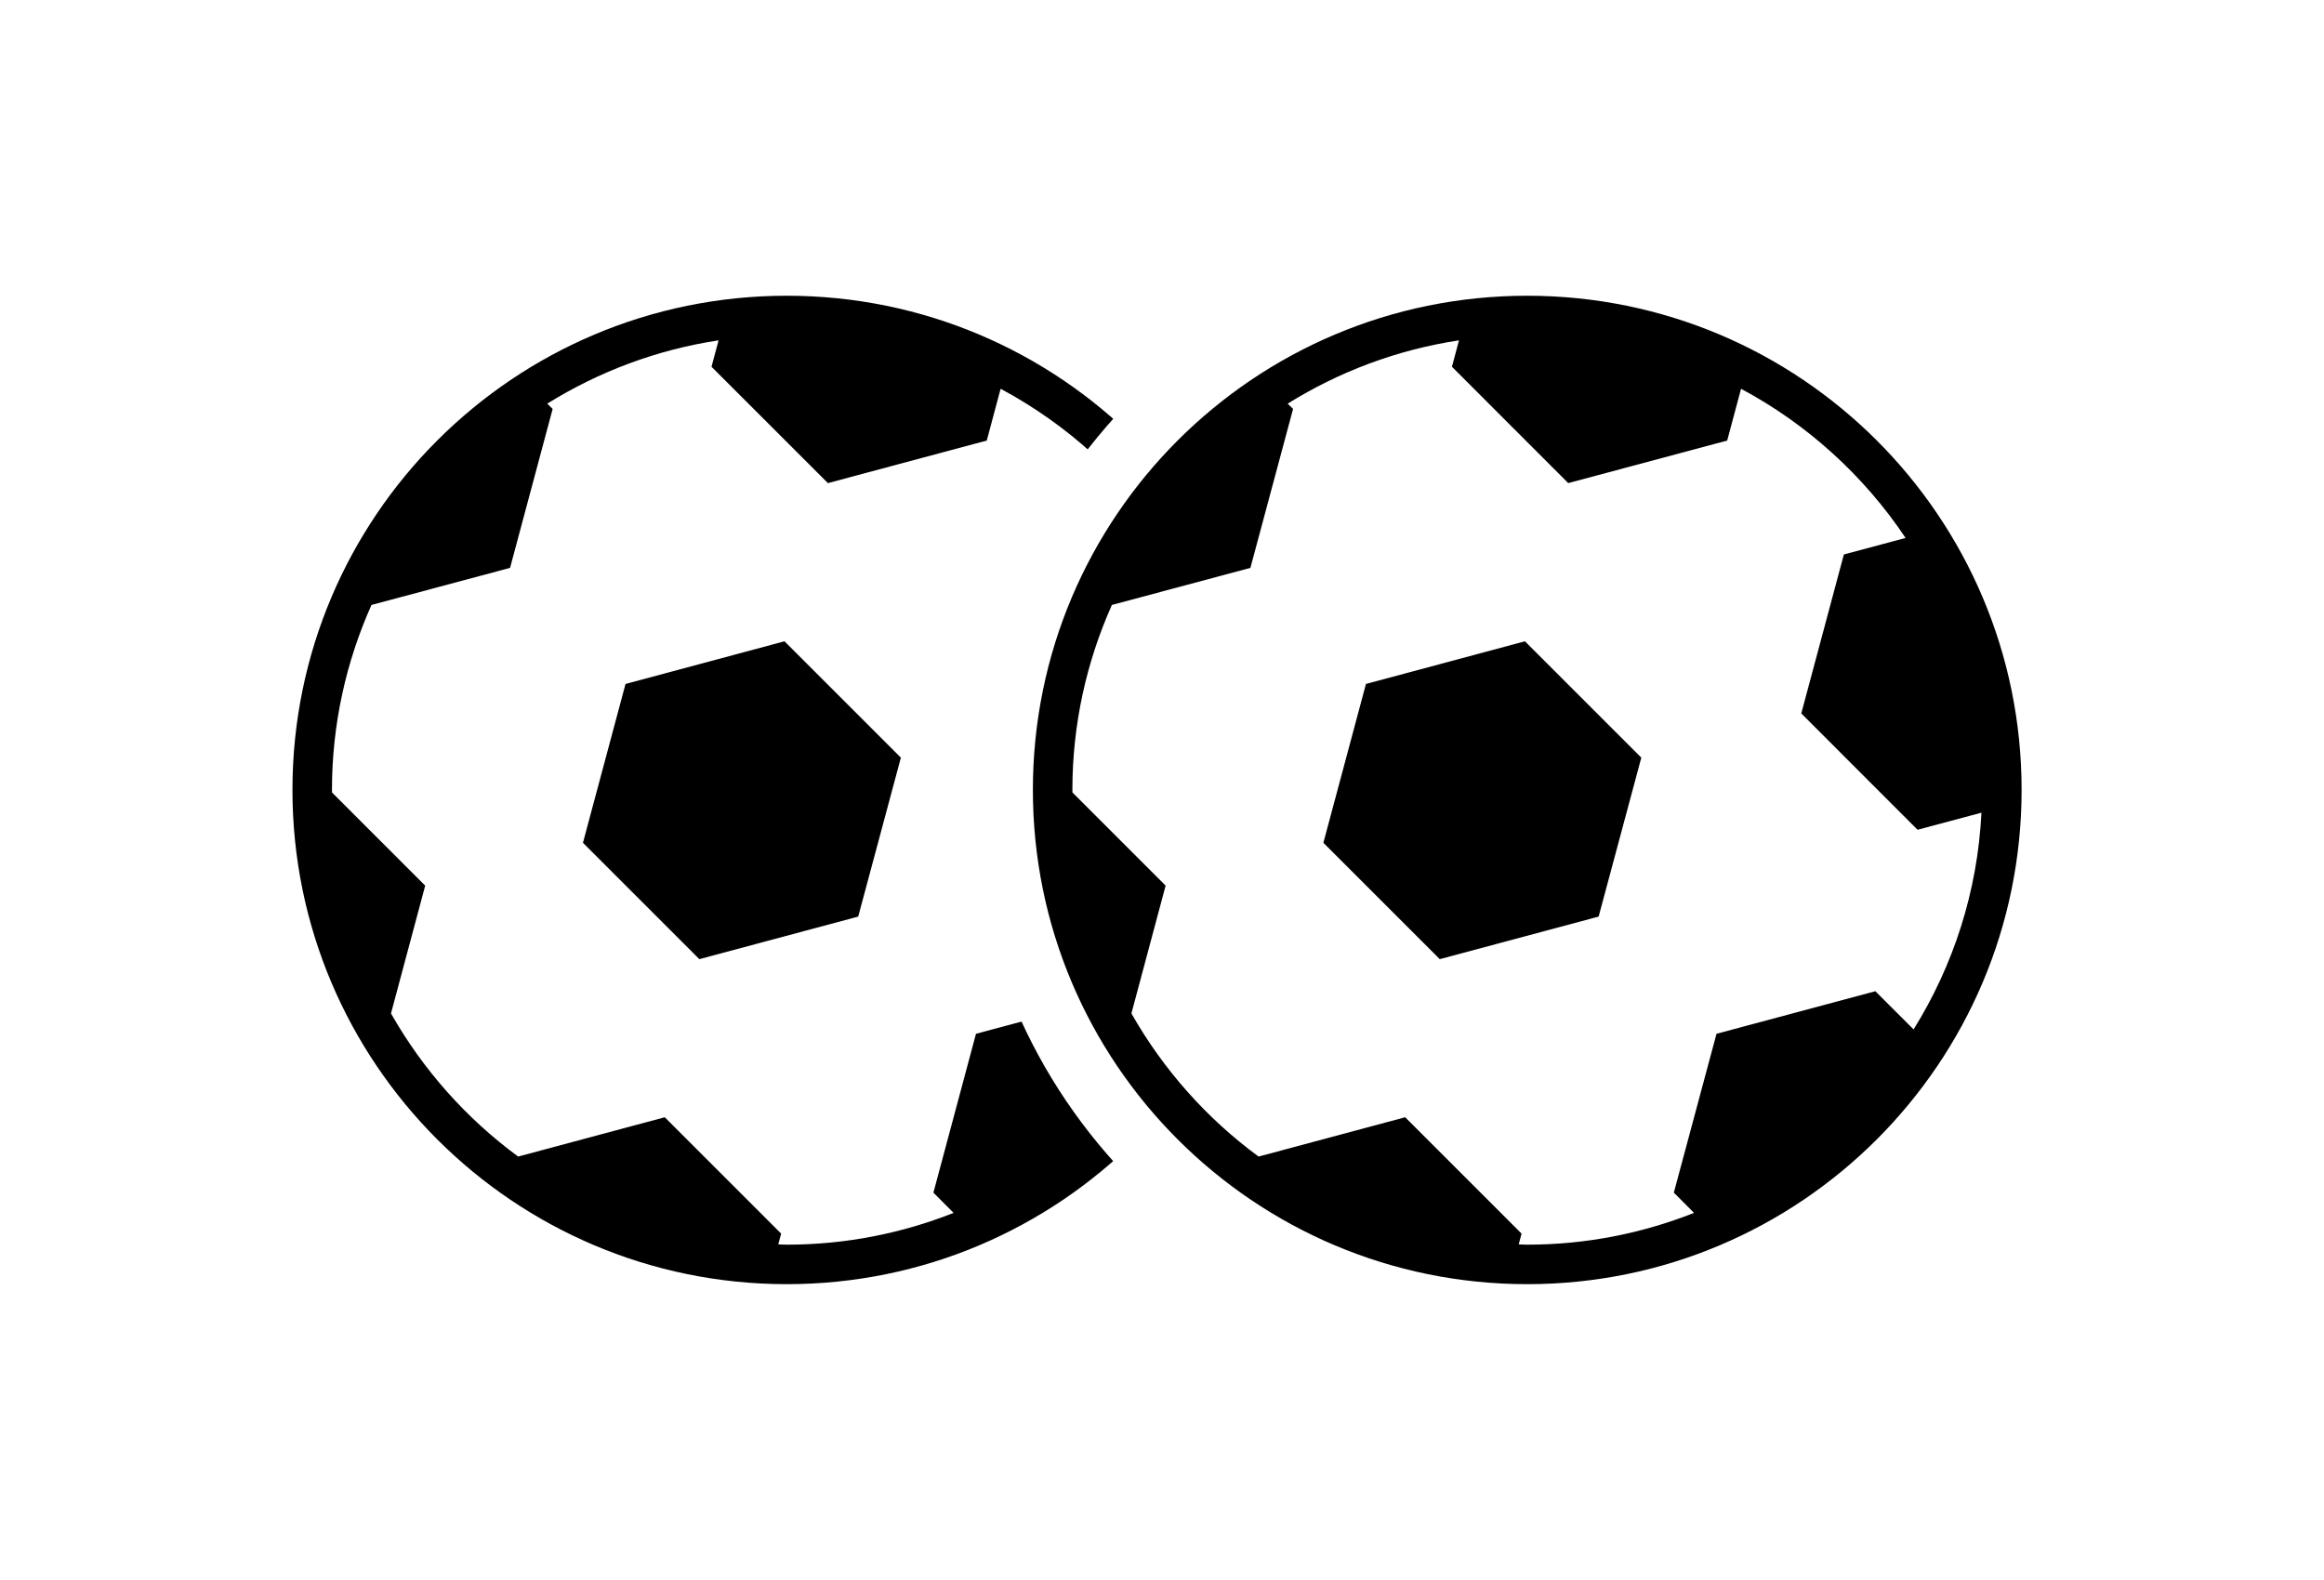
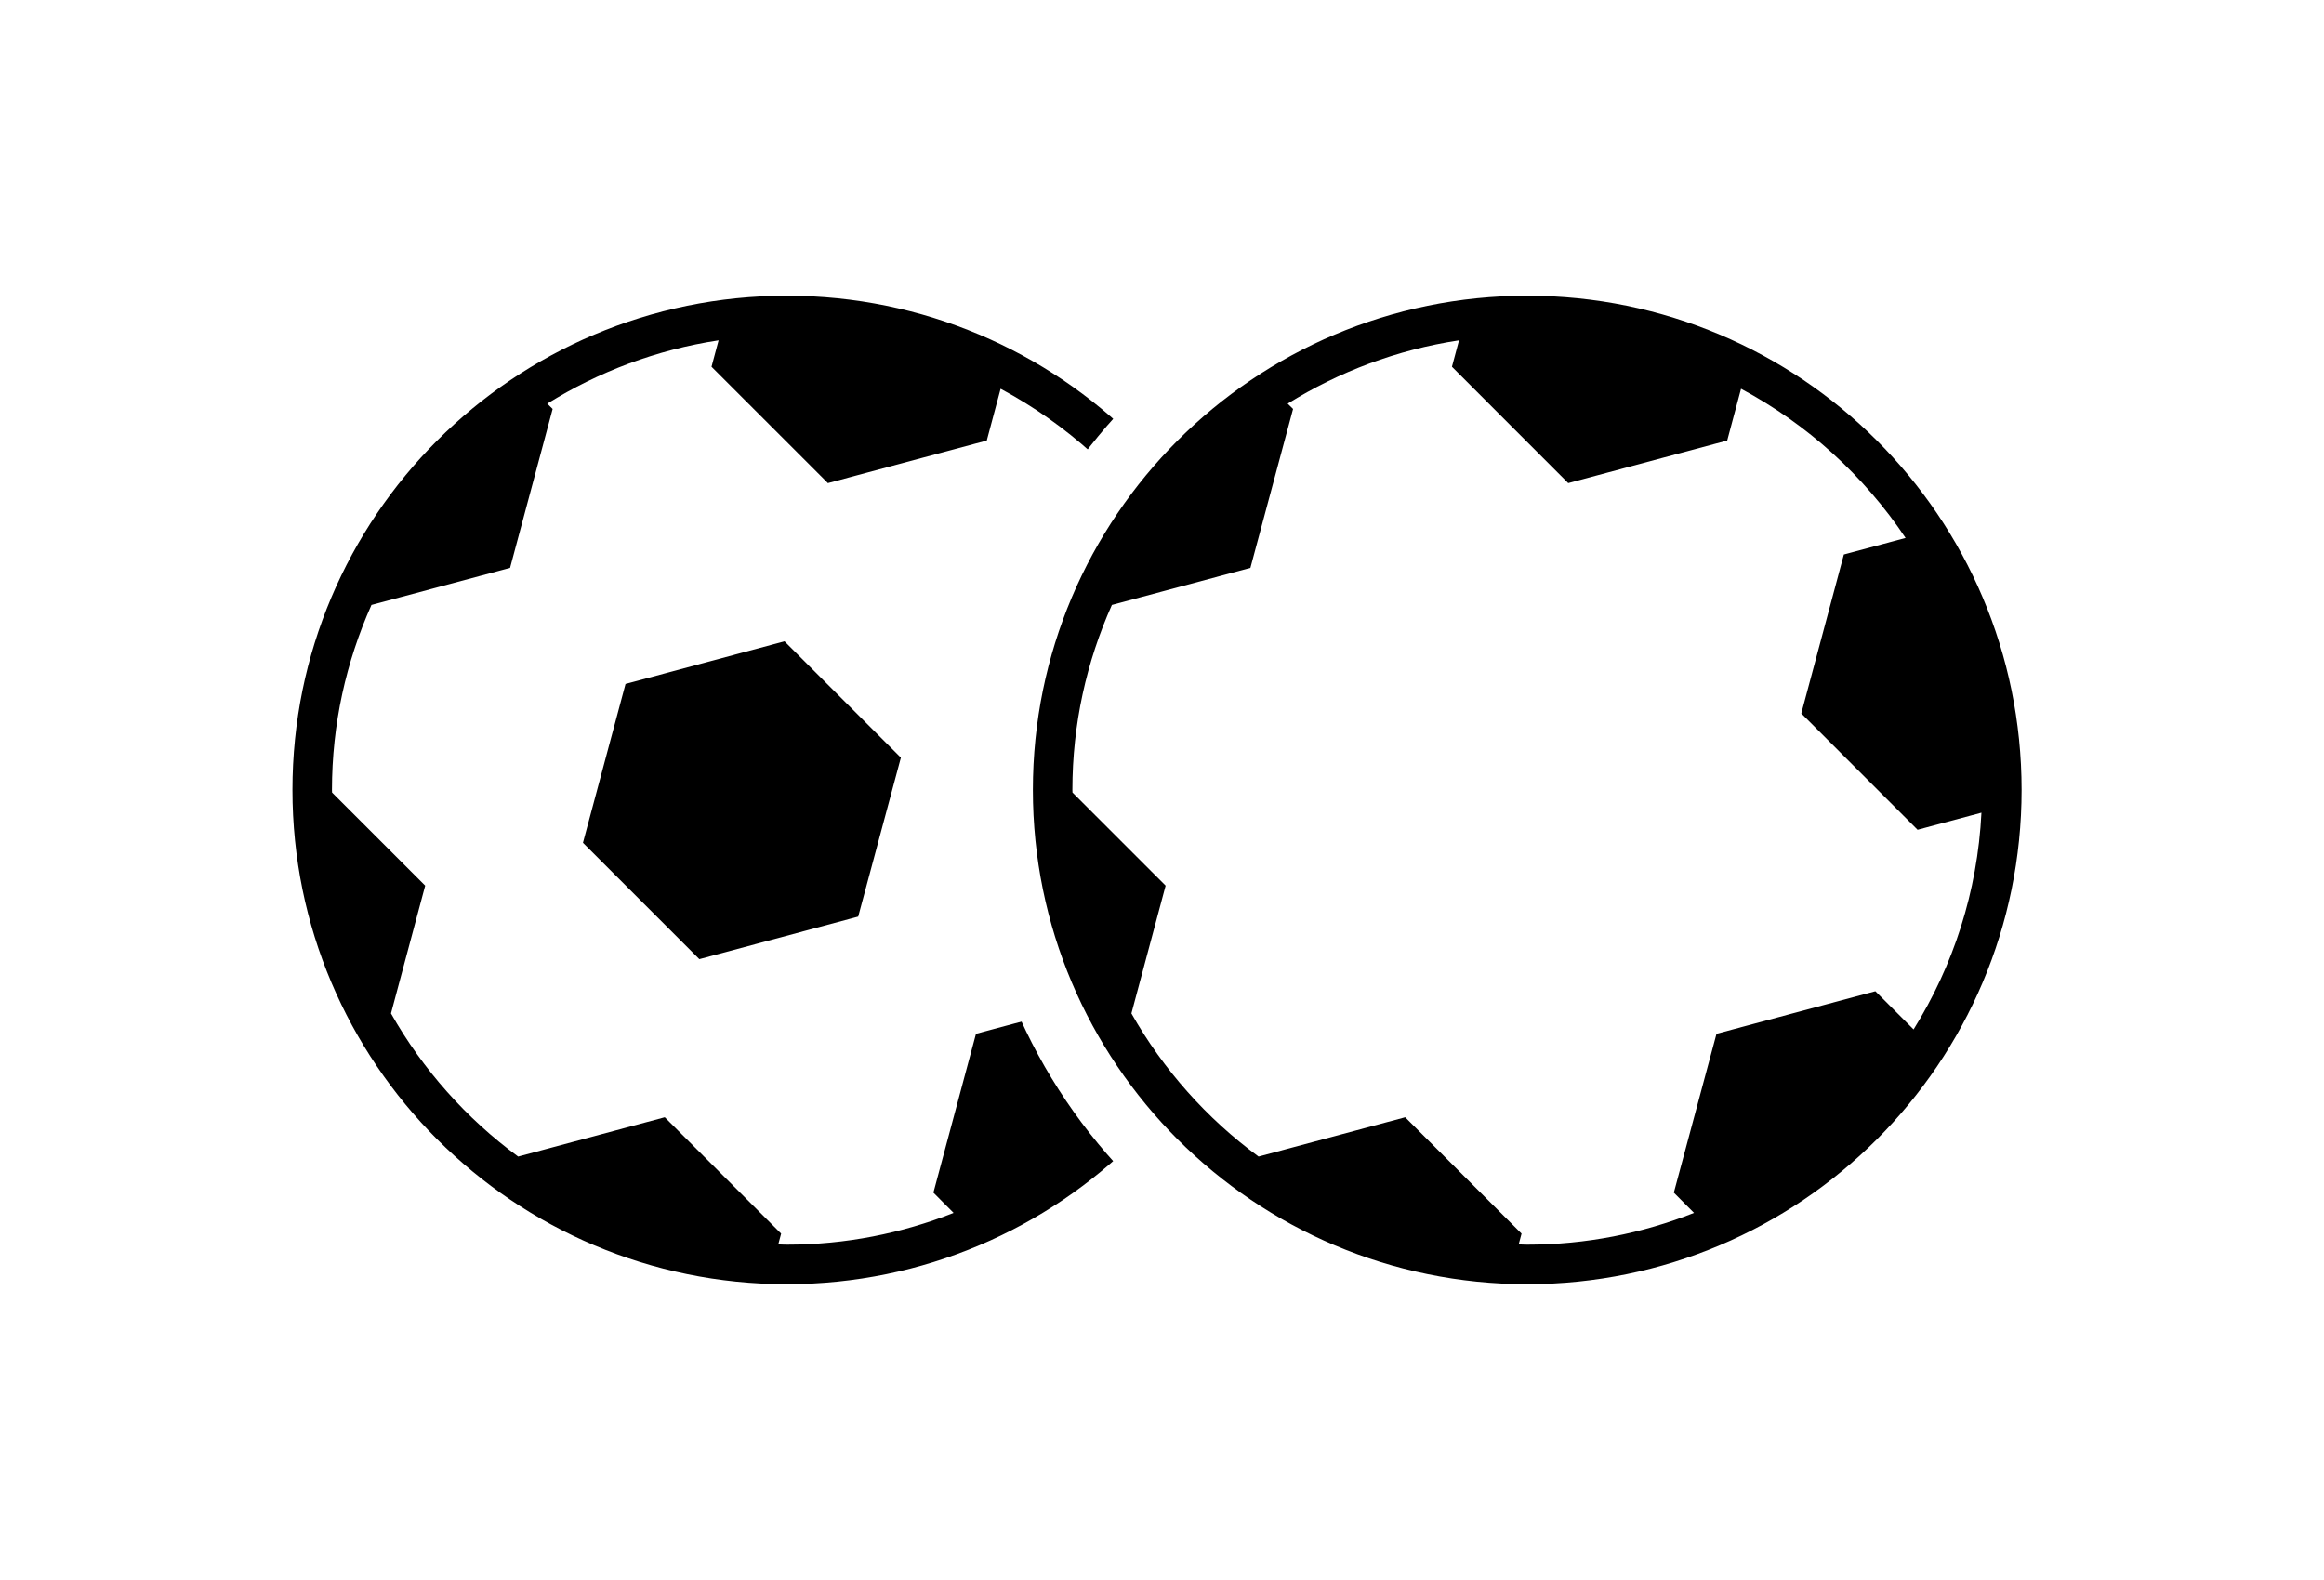
<svg xmlns="http://www.w3.org/2000/svg" width="25" height="17" viewBox="0 0 25 17" fill="none">
  <g filter="url(#filter0_d_16_3591)">
-     <path d="M14.447 8.5C14.447 11.804 11.768 14.482 8.464 14.482C5.16 14.482 2.482 11.804 2.482 8.5C2.482 5.196 5.16 2.518 8.464 2.518C11.768 2.518 14.447 5.196 14.447 8.5Z" fill="white" />
-   </g>
+     </g>
  <path d="M8.464 3.182C5.527 3.182 3.146 5.562 3.146 8.499C3.146 11.436 5.527 13.817 8.464 13.817C11.401 13.817 13.781 11.436 13.781 8.499C13.781 5.562 11.401 3.182 8.464 3.182ZM8.372 13.389L8.403 13.273L7.151 12.021L5.574 12.444C5.016 12.034 4.549 11.509 4.206 10.904L4.574 9.529L3.572 8.527C3.572 8.517 3.571 8.509 3.571 8.499C3.571 7.791 3.724 7.118 3.996 6.509L5.487 6.11L5.945 4.4L5.887 4.343C6.439 4 7.062 3.763 7.73 3.662L7.654 3.946L8.906 5.198L10.615 4.74L10.764 4.183C11.478 4.565 12.086 5.118 12.534 5.788L11.87 5.966L11.412 7.676L12.663 8.928L13.35 8.744C13.308 9.596 13.046 10.392 12.62 11.076L12.209 10.665L10.499 11.123L10.041 12.832L10.258 13.05C9.702 13.27 9.097 13.392 8.464 13.392C8.433 13.392 8.402 13.39 8.372 13.389Z" fill="black" />
  <path d="M6.729 7.359L6.271 9.068L7.523 10.32L9.232 9.862L9.691 8.152L8.439 6.9L6.729 7.359Z" fill="black" />
  <g filter="url(#filter1_d_16_3591)">
    <path d="M22.412 8.5C22.412 11.804 19.733 14.482 16.429 14.482C13.125 14.482 10.447 11.804 10.447 8.5C10.447 5.196 13.125 2.518 16.429 2.518C19.733 2.518 22.412 5.196 22.412 8.5Z" fill="white" />
  </g>
  <path d="M16.429 3.182C13.492 3.182 11.111 5.562 11.111 8.499C11.111 11.436 13.492 13.817 16.429 13.817C19.366 13.817 21.747 11.436 21.747 8.499C21.747 5.562 19.366 3.182 16.429 3.182ZM16.337 13.389L16.368 13.273L15.116 12.021L13.539 12.444C12.981 12.034 12.514 11.509 12.171 10.904L12.539 9.529L11.537 8.527C11.537 8.517 11.536 8.509 11.536 8.499C11.536 7.791 11.689 7.118 11.961 6.509L13.451 6.11L13.91 4.4L13.852 4.343C14.403 4 15.027 3.763 15.695 3.662L15.619 3.946L16.87 5.198L18.58 4.74L18.729 4.183C19.443 4.565 20.051 5.118 20.499 5.788L19.835 5.966L19.377 7.676L20.628 8.928L21.315 8.744C21.273 9.596 21.011 10.392 20.585 11.076L20.174 10.665L18.465 11.123L18.006 12.832L18.223 13.05C17.667 13.27 17.062 13.392 16.429 13.392C16.398 13.392 16.367 13.39 16.337 13.389Z" fill="black" />
-   <path d="M14.694 7.359L14.236 9.068L15.488 10.32L17.197 9.862L17.656 8.152L16.404 6.9L14.694 7.359Z" fill="black" />
  <defs>
    <filter id="filter0_d_16_3591" x="0.482" y="0.518" width="15.965" height="15.965" filterUnits="userSpaceOnUse" color-interpolation-filters="sRGB">
      <feFlood flood-opacity="0" result="BackgroundImageFix" />
      <feColorMatrix in="SourceAlpha" type="matrix" values="0 0 0 0 0 0 0 0 0 0 0 0 0 0 0 0 0 0 127 0" result="hardAlpha" />
      <feOffset />
      <feGaussianBlur stdDeviation="1" />
      <feComposite in2="hardAlpha" operator="out" />
      <feColorMatrix type="matrix" values="0 0 0 0 0 0 0 0 0 0 0 0 0 0 0 0 0 0 0.2 0" />
      <feBlend mode="normal" in2="BackgroundImageFix" result="effect1_dropShadow_16_3591" />
      <feBlend mode="normal" in="SourceGraphic" in2="effect1_dropShadow_16_3591" result="shape" />
    </filter>
    <filter id="filter1_d_16_3591" x="8.447" y="0.518" width="15.965" height="15.965" filterUnits="userSpaceOnUse" color-interpolation-filters="sRGB">
      <feFlood flood-opacity="0" result="BackgroundImageFix" />
      <feColorMatrix in="SourceAlpha" type="matrix" values="0 0 0 0 0 0 0 0 0 0 0 0 0 0 0 0 0 0 127 0" result="hardAlpha" />
      <feOffset />
      <feGaussianBlur stdDeviation="1" />
      <feComposite in2="hardAlpha" operator="out" />
      <feColorMatrix type="matrix" values="0 0 0 0 0 0 0 0 0 0 0 0 0 0 0 0 0 0 0.2 0" />
      <feBlend mode="normal" in2="BackgroundImageFix" result="effect1_dropShadow_16_3591" />
      <feBlend mode="normal" in="SourceGraphic" in2="effect1_dropShadow_16_3591" result="shape" />
    </filter>
  </defs>
</svg>